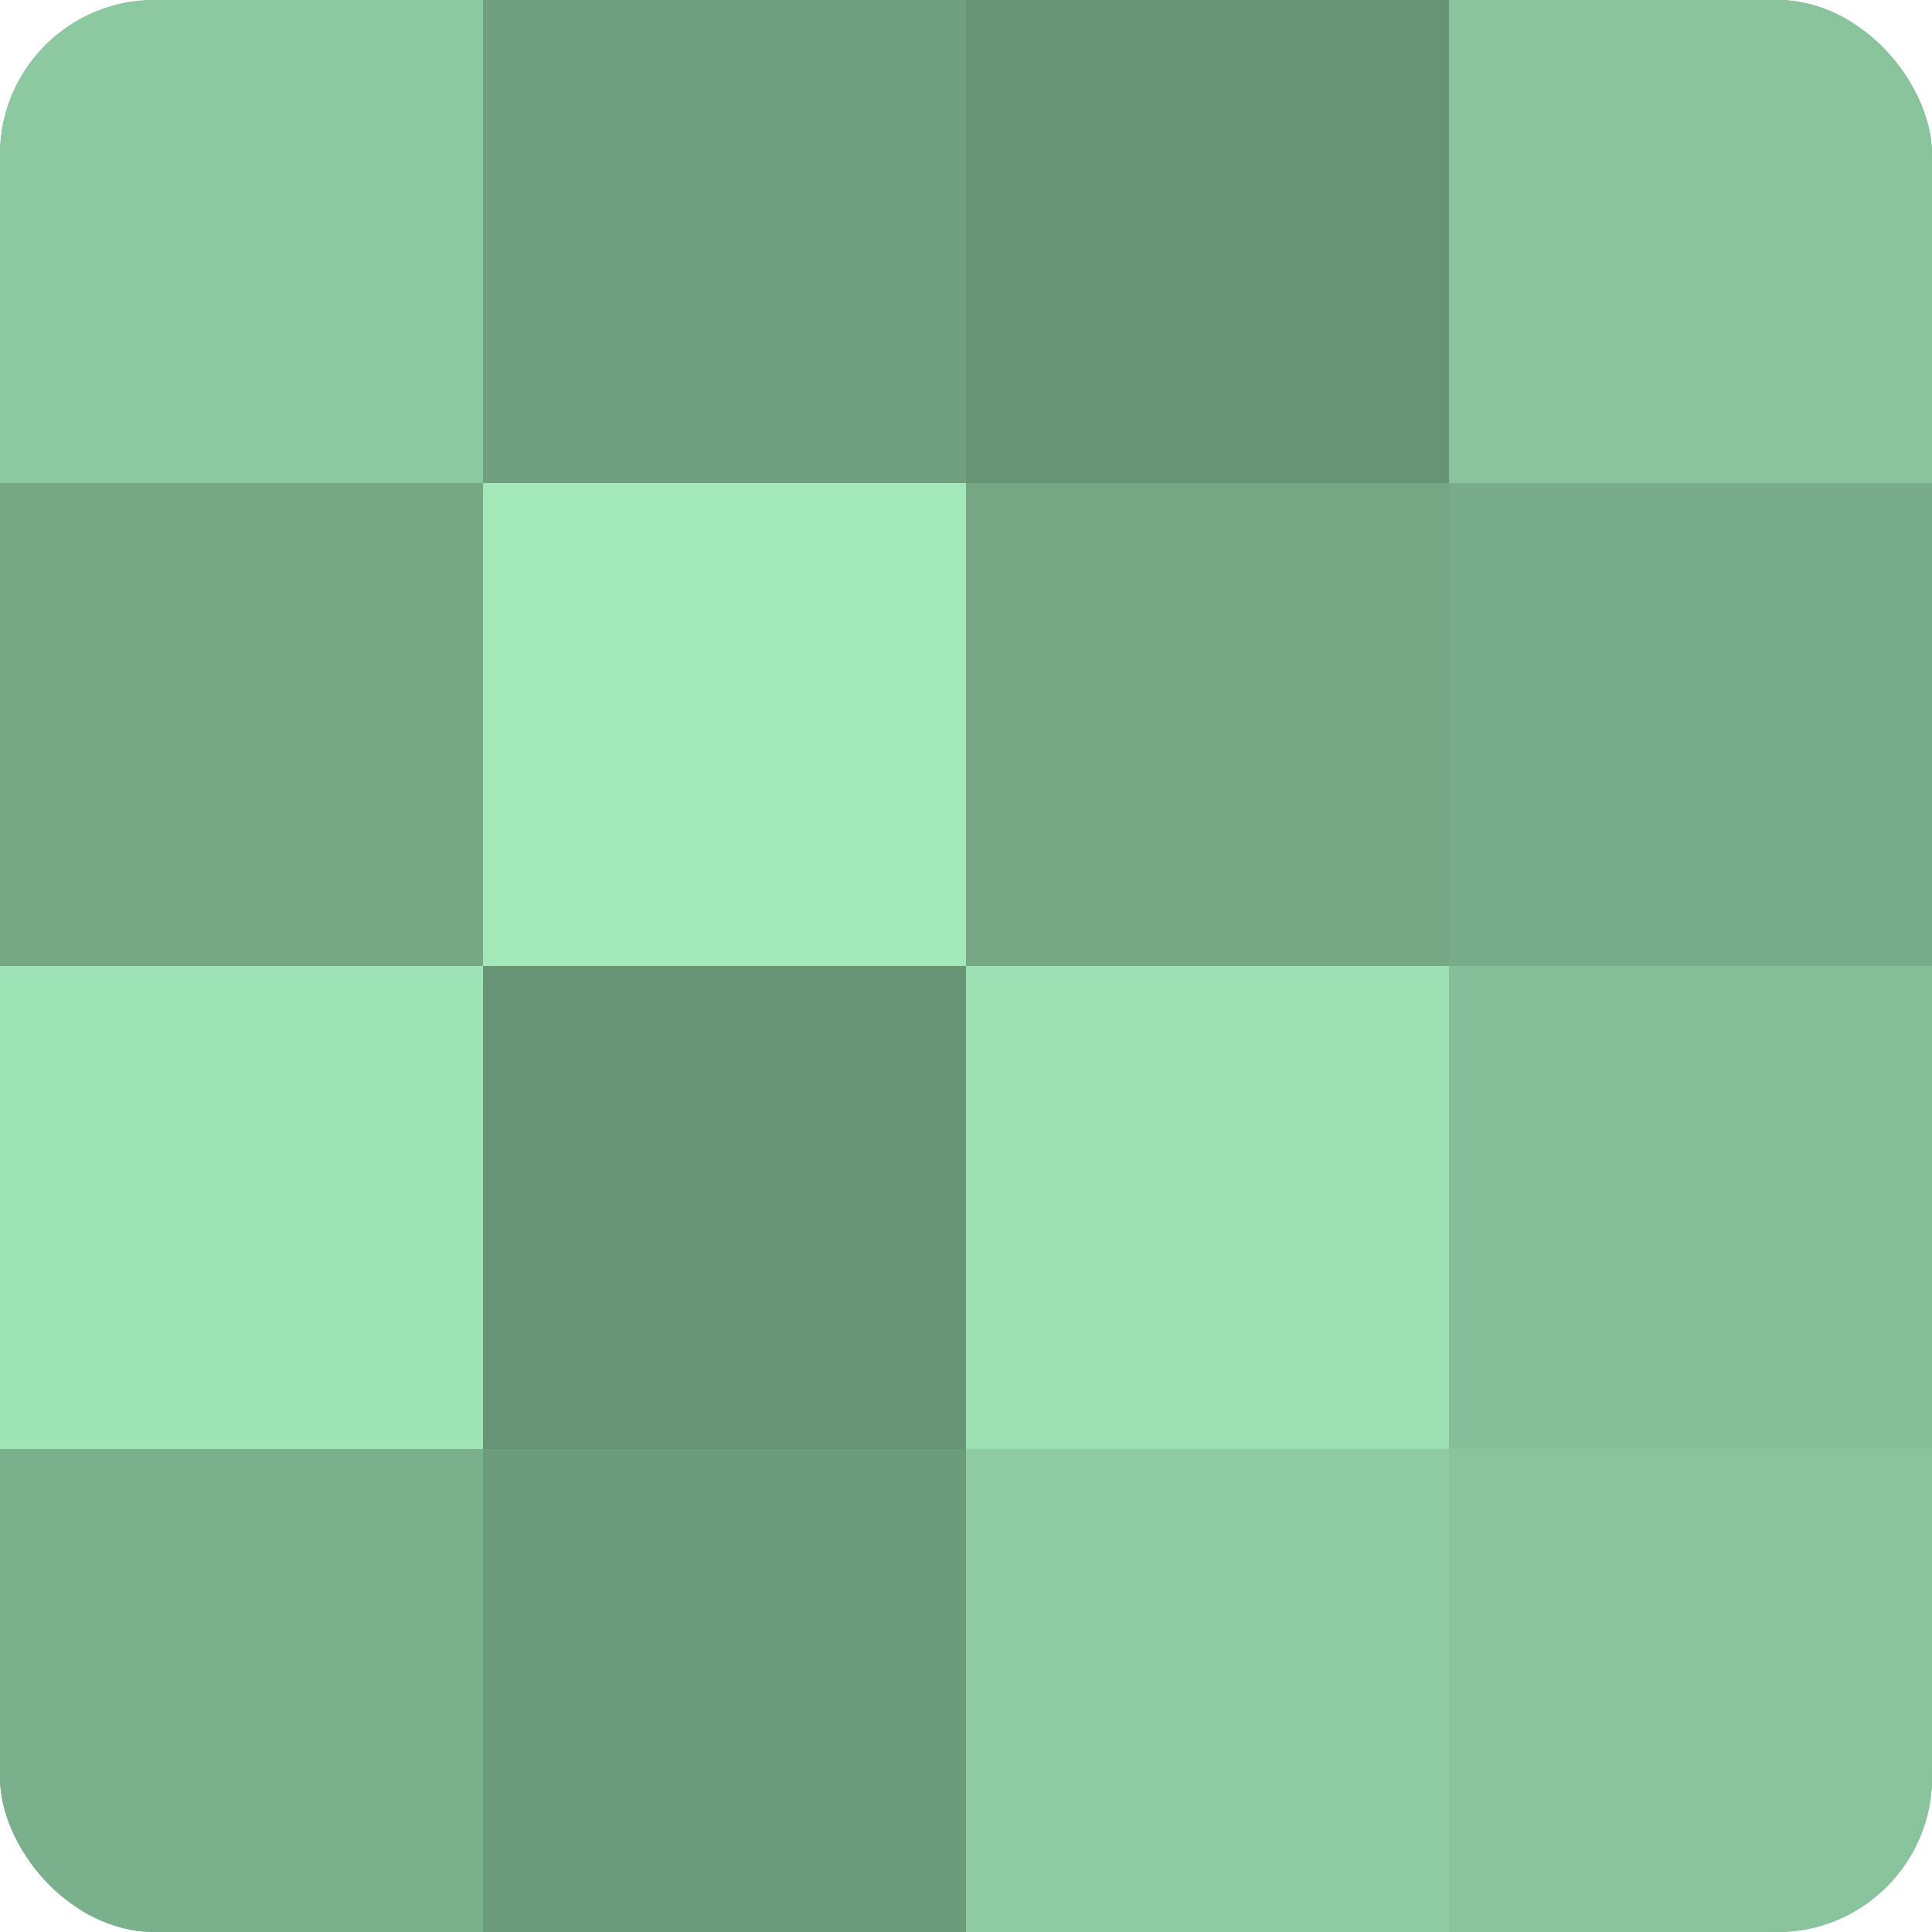
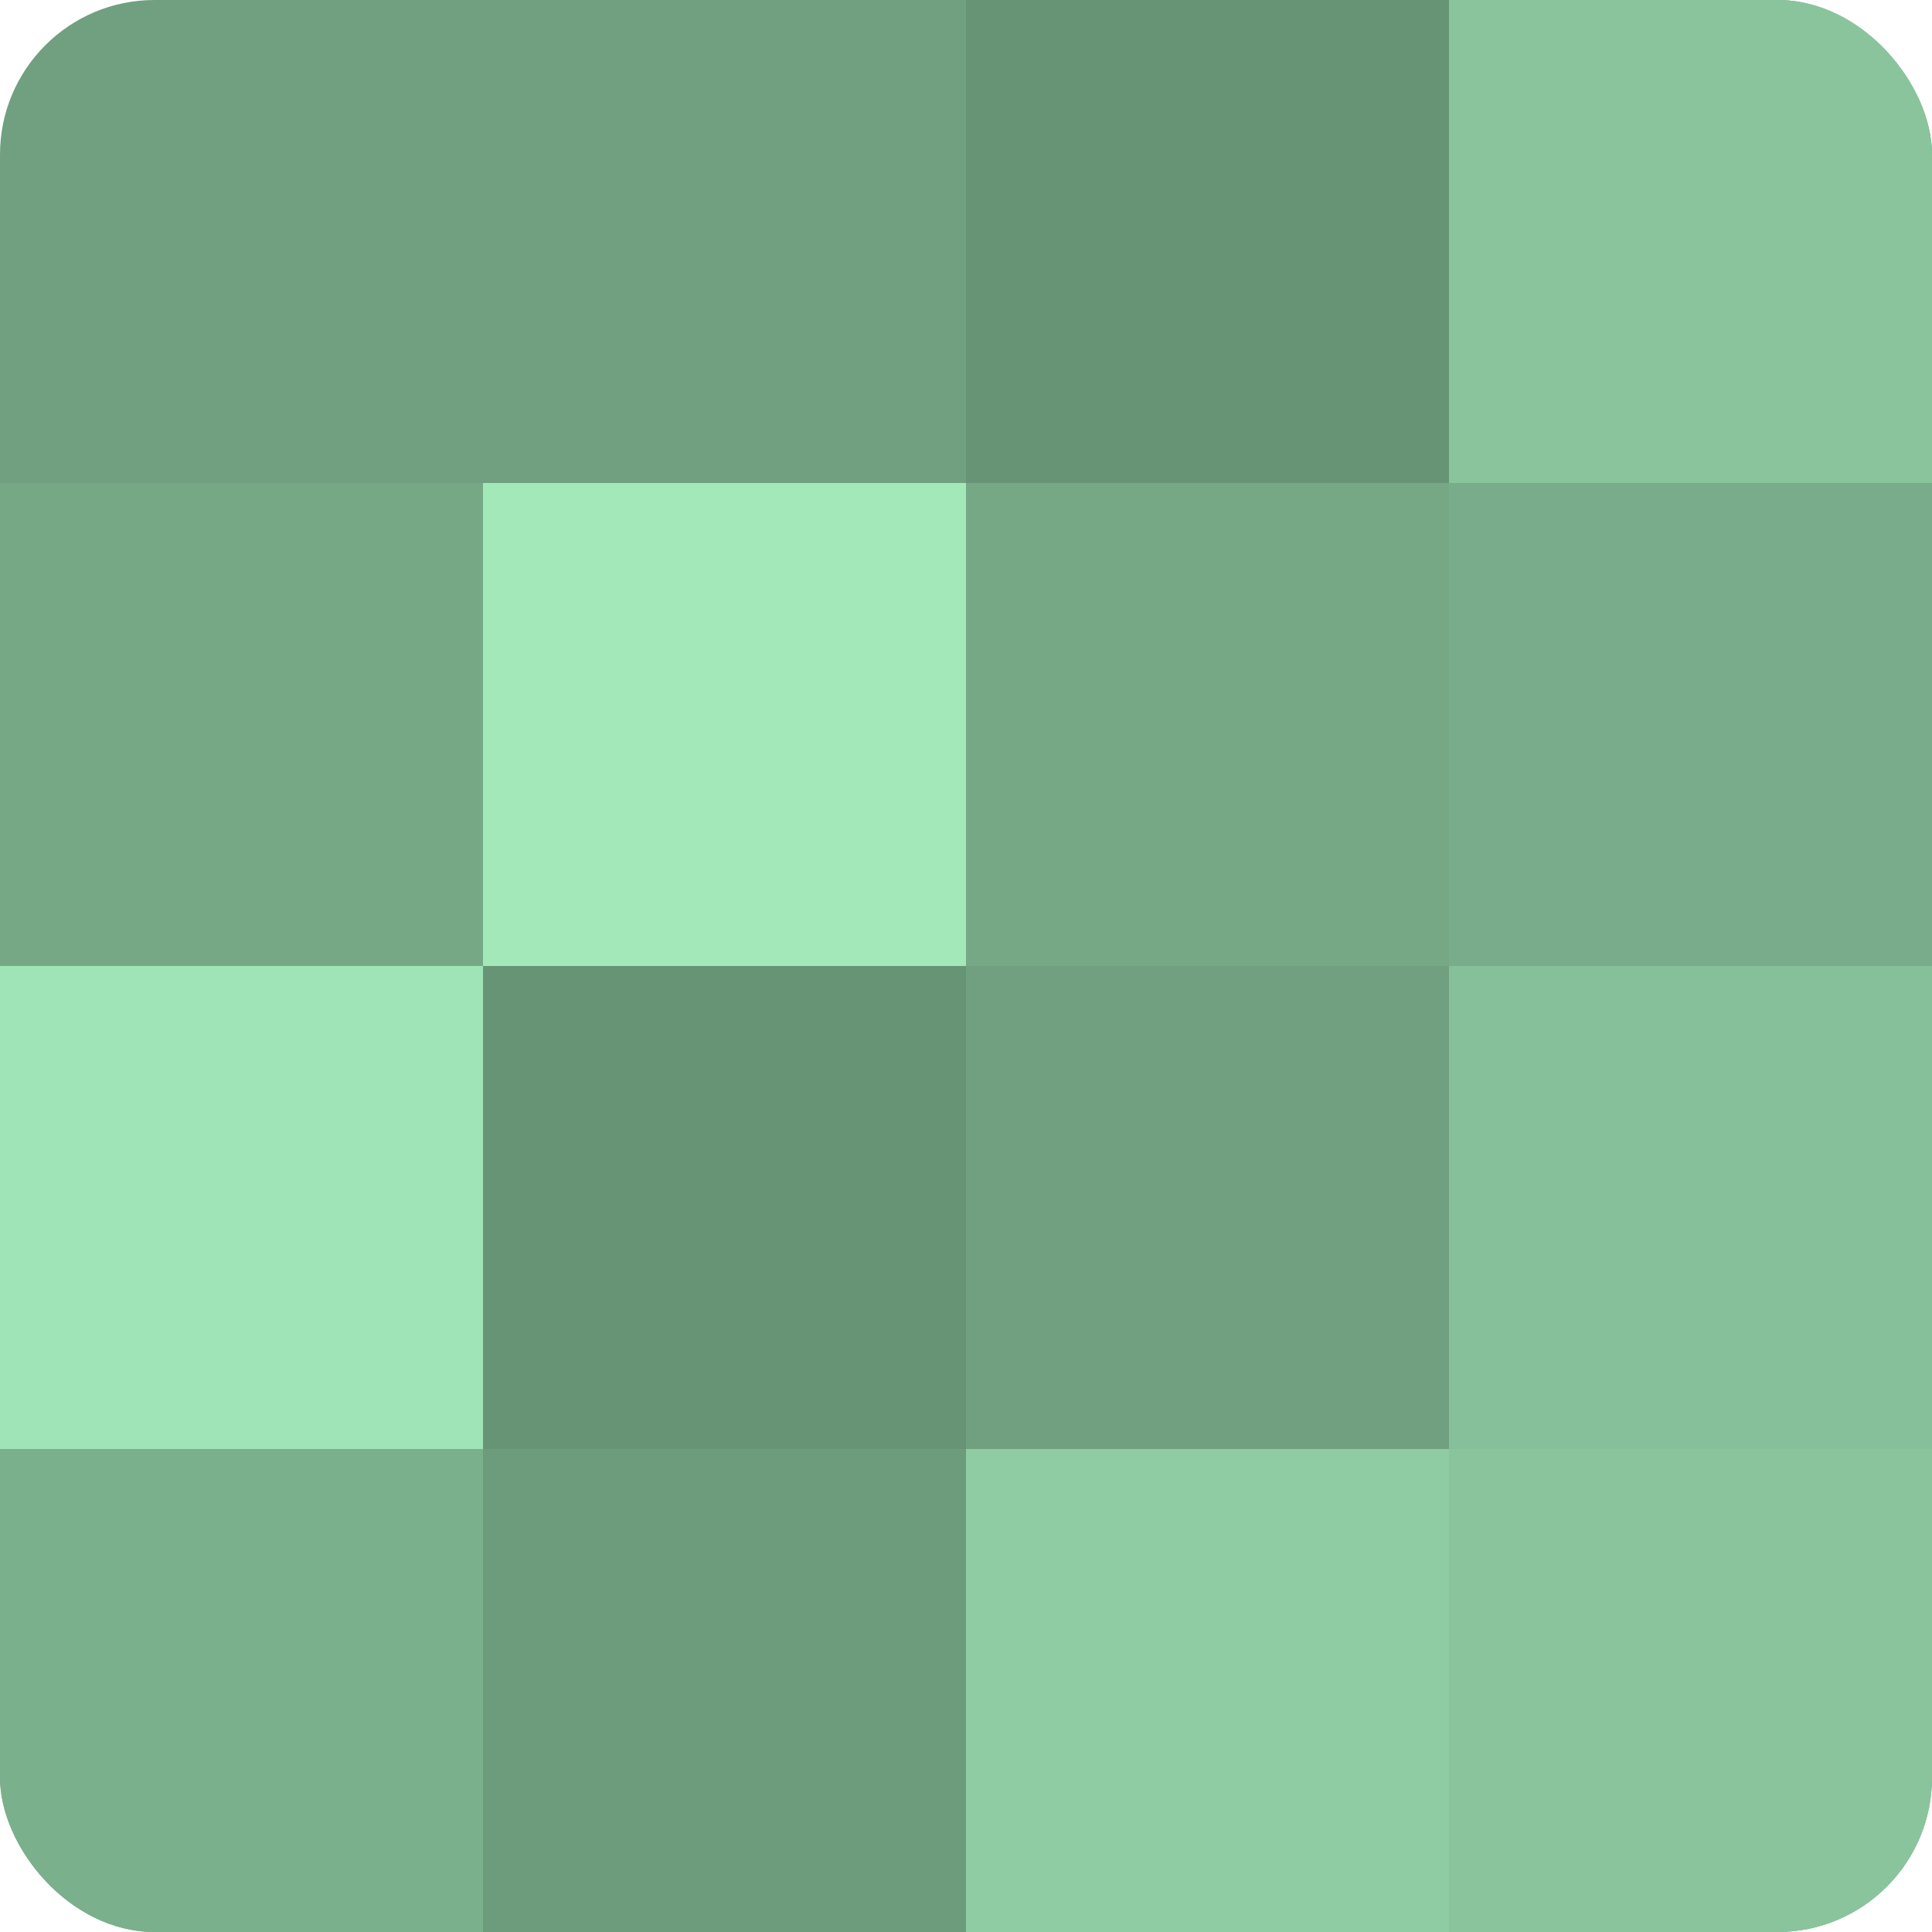
<svg xmlns="http://www.w3.org/2000/svg" width="60" height="60" viewBox="0 0 100 100" preserveAspectRatio="xMidYMid meet">
  <defs>
    <clipPath id="c" width="100" height="100">
      <rect width="100" height="100" rx="8" ry="8" />
    </clipPath>
  </defs>
  <g clip-path="url(#c)">
    <rect width="100" height="100" fill="#70a080" />
-     <rect width="25" height="25" fill="#8cc8a0" />
    <rect y="25" width="25" height="25" fill="#76a886" />
    <rect y="50" width="25" height="25" fill="#9fe4b6" />
    <rect y="75" width="25" height="25" fill="#7bb08d" />
    <rect x="25" width="25" height="25" fill="#70a080" />
    <rect x="25" y="25" width="25" height="25" fill="#a2e8b9" />
    <rect x="25" y="50" width="25" height="25" fill="#689476" />
    <rect x="25" y="75" width="25" height="25" fill="#6d9c7d" />
    <rect x="50" width="25" height="25" fill="#689476" />
    <rect x="50" y="25" width="25" height="25" fill="#76a886" />
-     <rect x="50" y="50" width="25" height="25" fill="#9de0b3" />
    <rect x="50" y="75" width="25" height="25" fill="#8fcca3" />
    <rect x="75" width="25" height="25" fill="#89c49d" />
    <rect x="75" y="25" width="25" height="25" fill="#78ac8a" />
    <rect x="75" y="50" width="25" height="25" fill="#86c09a" />
    <rect x="75" y="75" width="25" height="25" fill="#89c49d" />
  </g>
</svg>